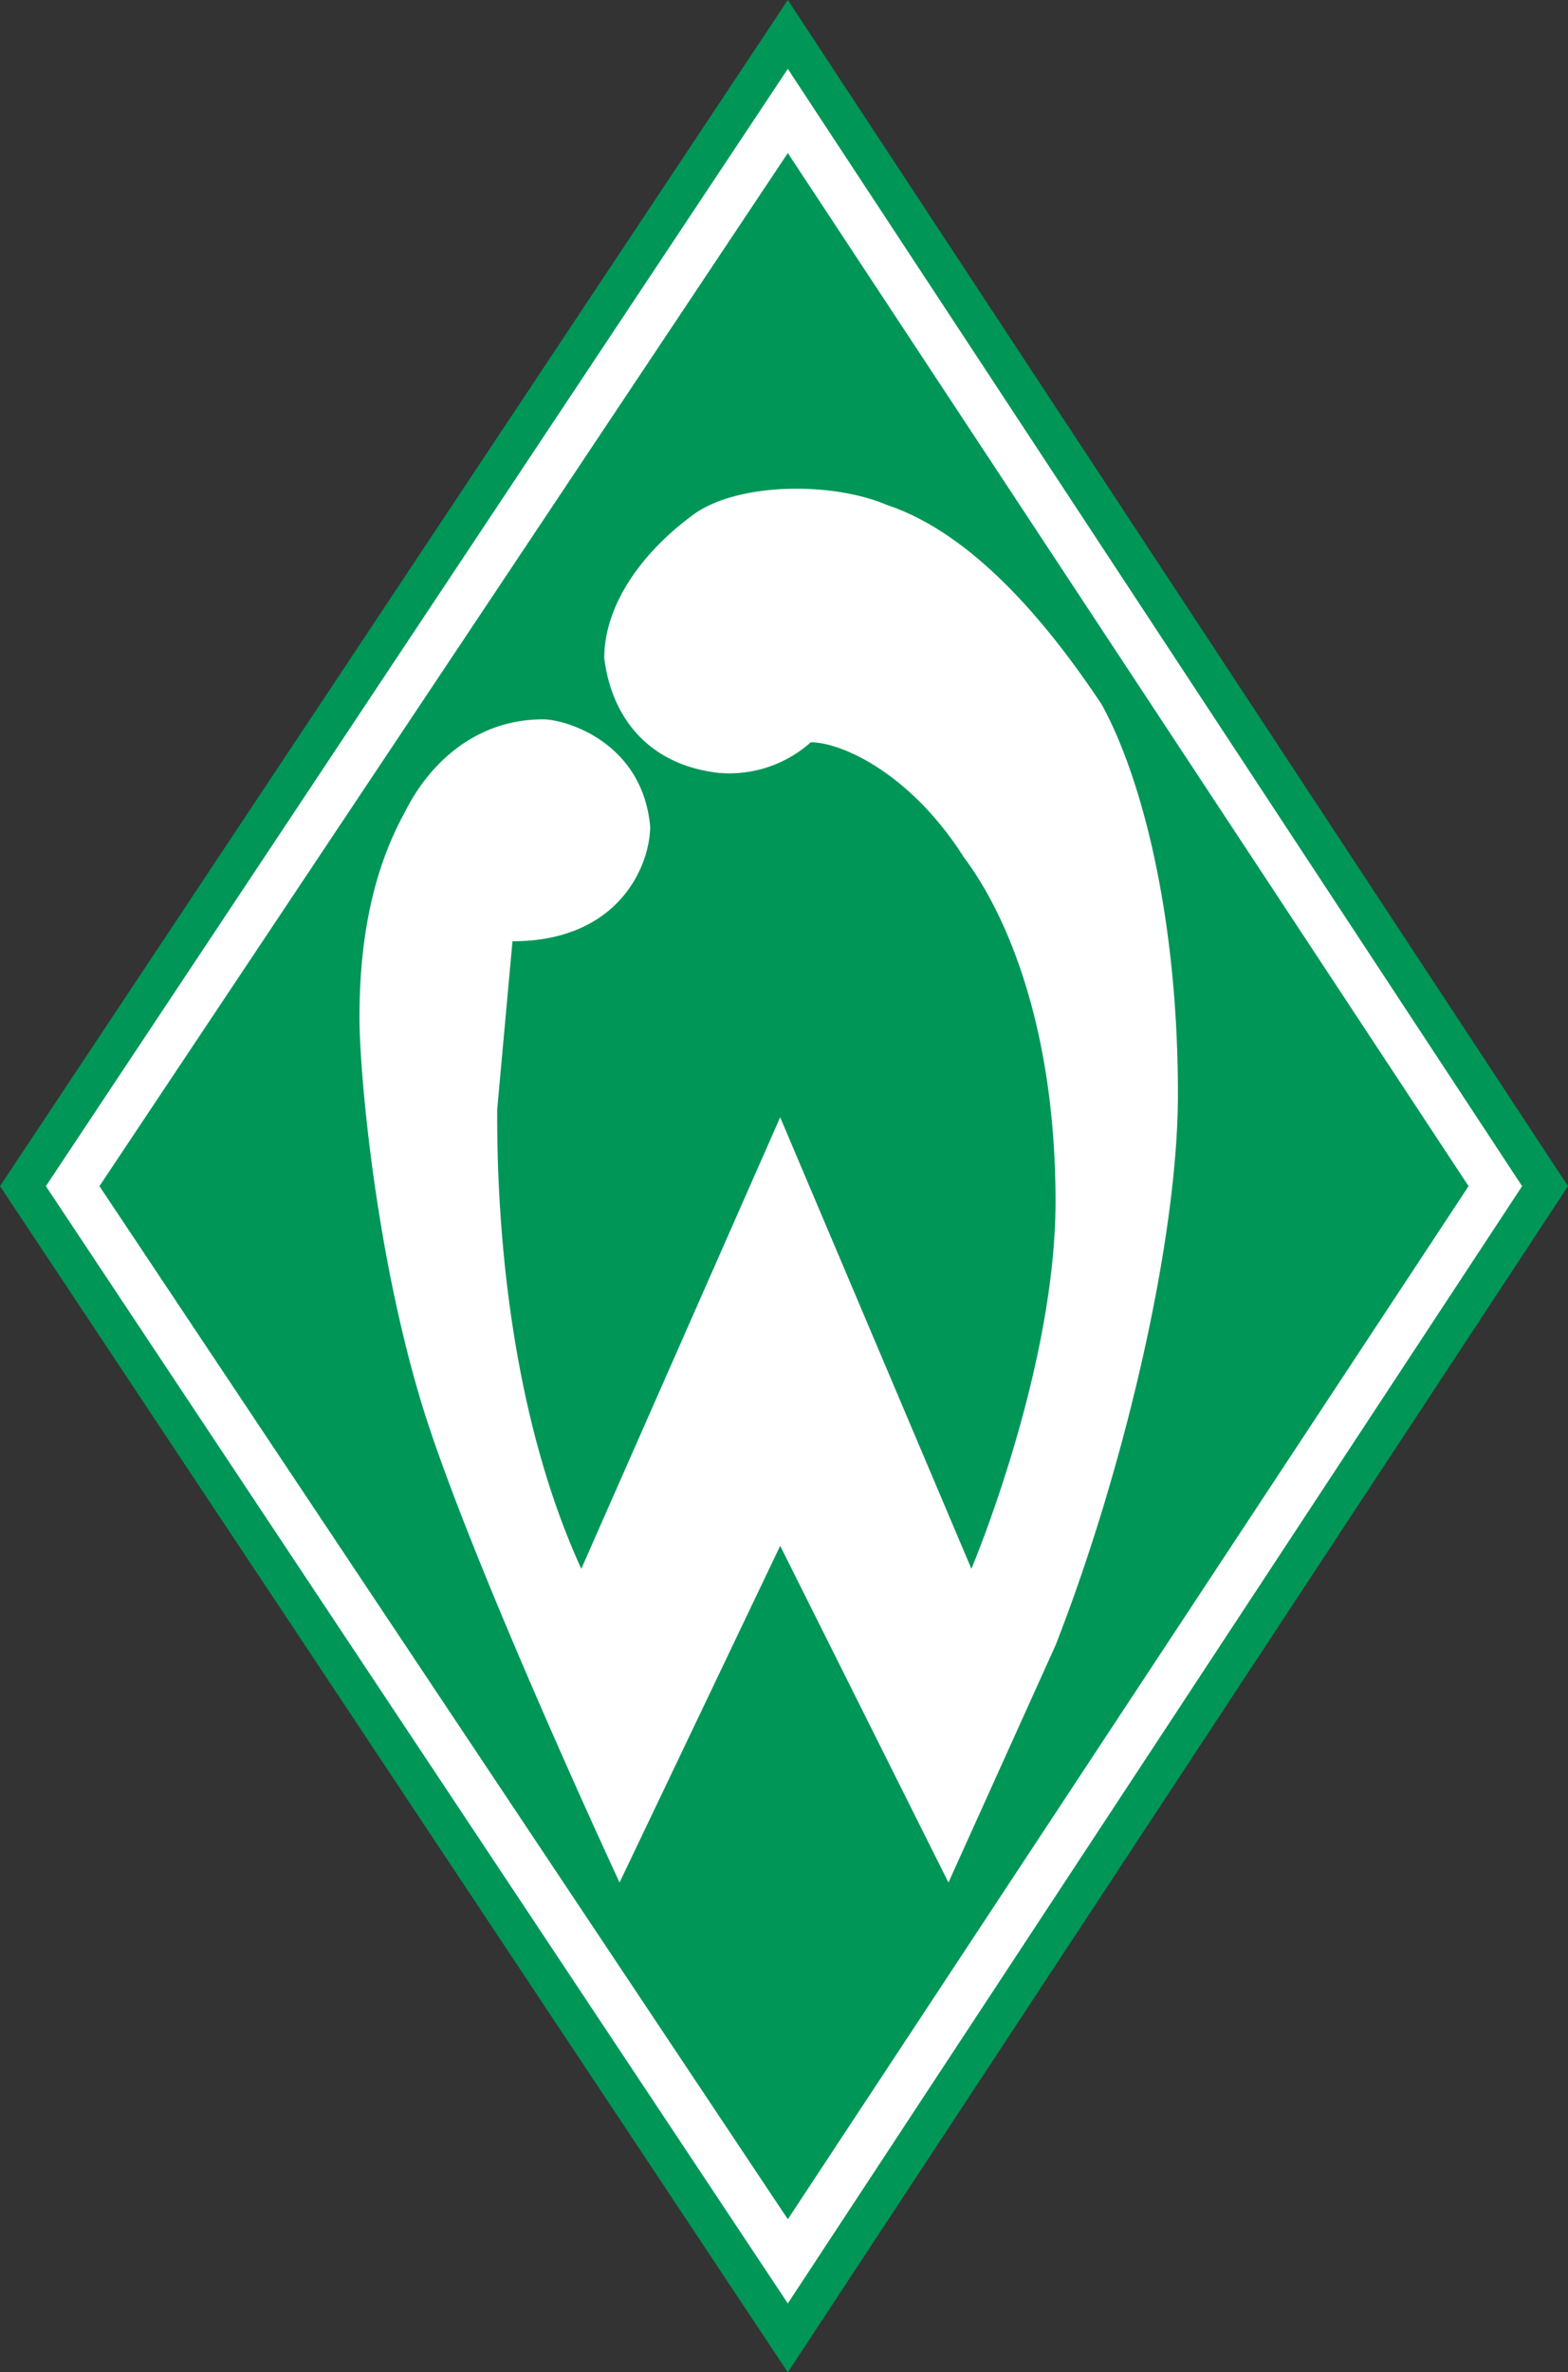
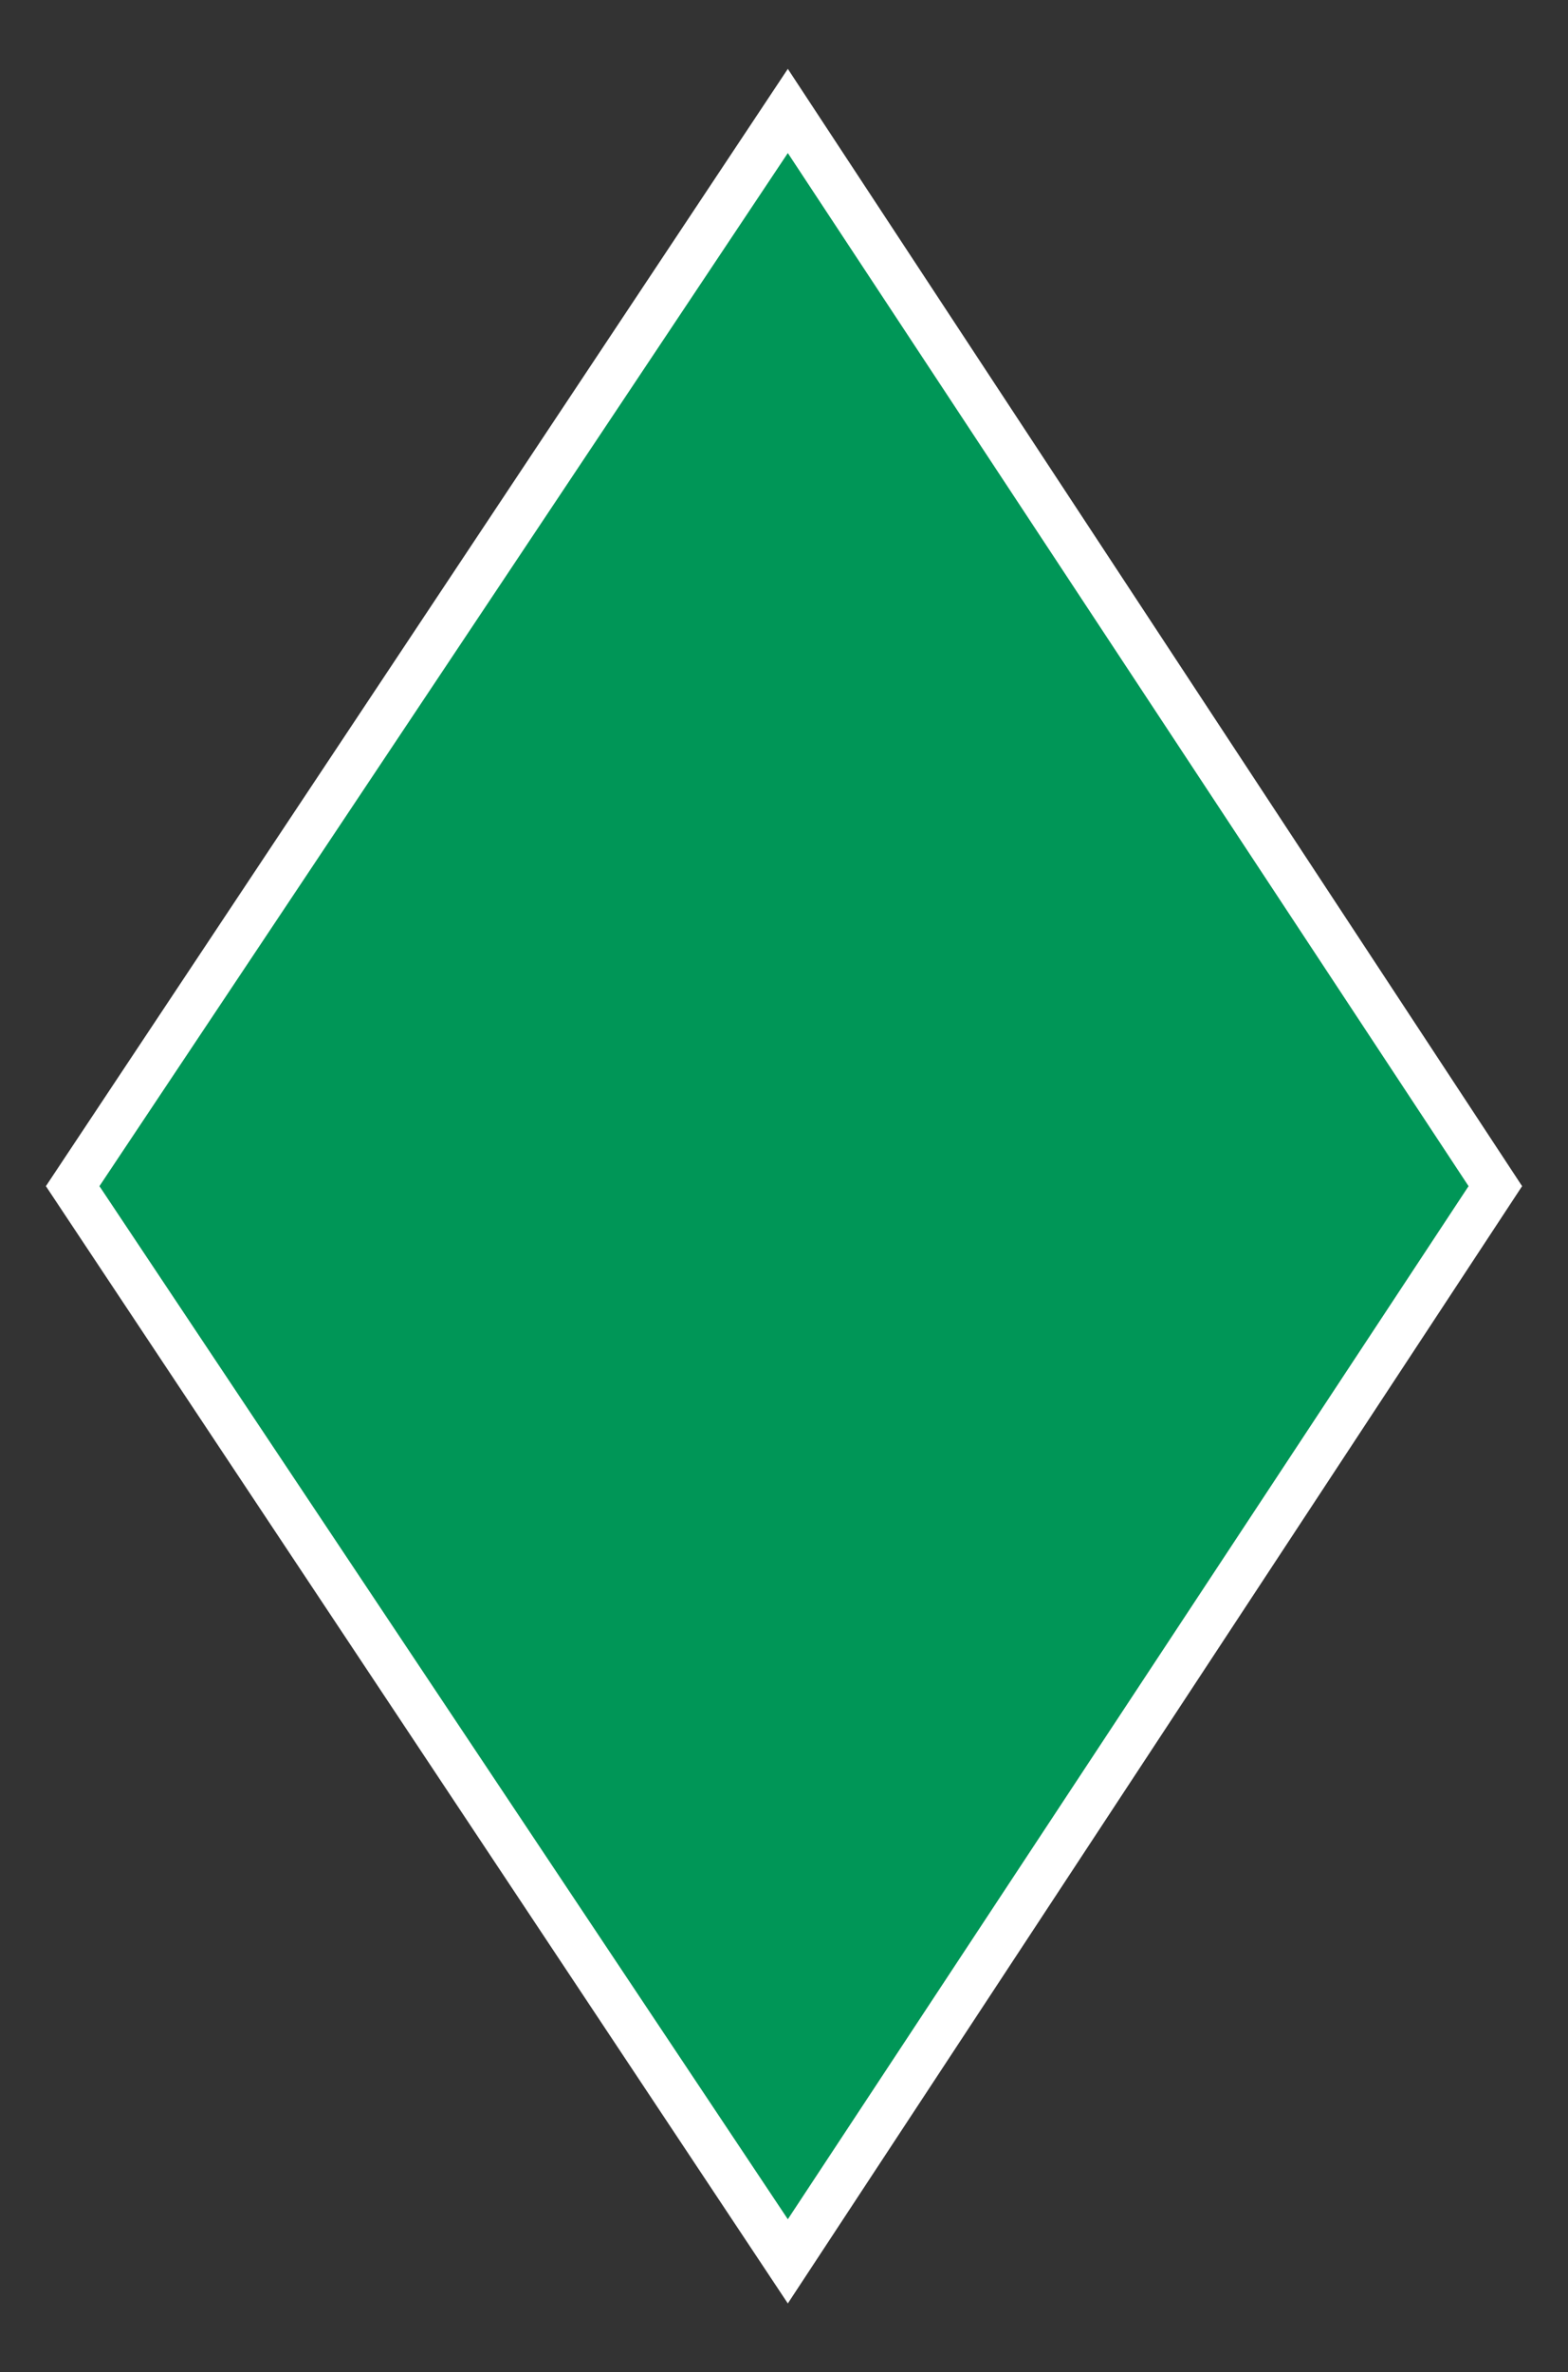
<svg xmlns="http://www.w3.org/2000/svg" height="310" width="205">
  <rect width="100%" height="100%" fill="#333333" stroke="none" />
  <rect fill="none" height="100%" width="100%" />
-   <path d="M103 0L0 155l103 155 102-155z" fill="#009657" />
+   <path d="M103 0L0 155z" fill="#009657" />
  <path d="M103 9L6 155l97 146 96-146z" fill="#fff" />
  <path d="M103 20L13 155l90 135 89-135z" fill="#009657" />
-   <path d="M47 133c0-8 1-18 6-27 3-6 9-12 18-12 3 0 13 3 14 14 0 5-4 15-18 15l-2 22c0 7 0 36 11 60l26-59 25 59s11-26 11-48-6-37-12-45c-7-11-16-15-20-15a16 16 0 0 1-12 4c-9-1-14-7-15-15 0-7 5-14 12-19 6-4 18-4 25-1 12 4 22 17 28 26 5 9 10 27 10 51 0 19-7 49-16 72l-14 31-22-44-21 44s-20-43-26-63-8-43-8-50" fill="#fff" />
</svg>